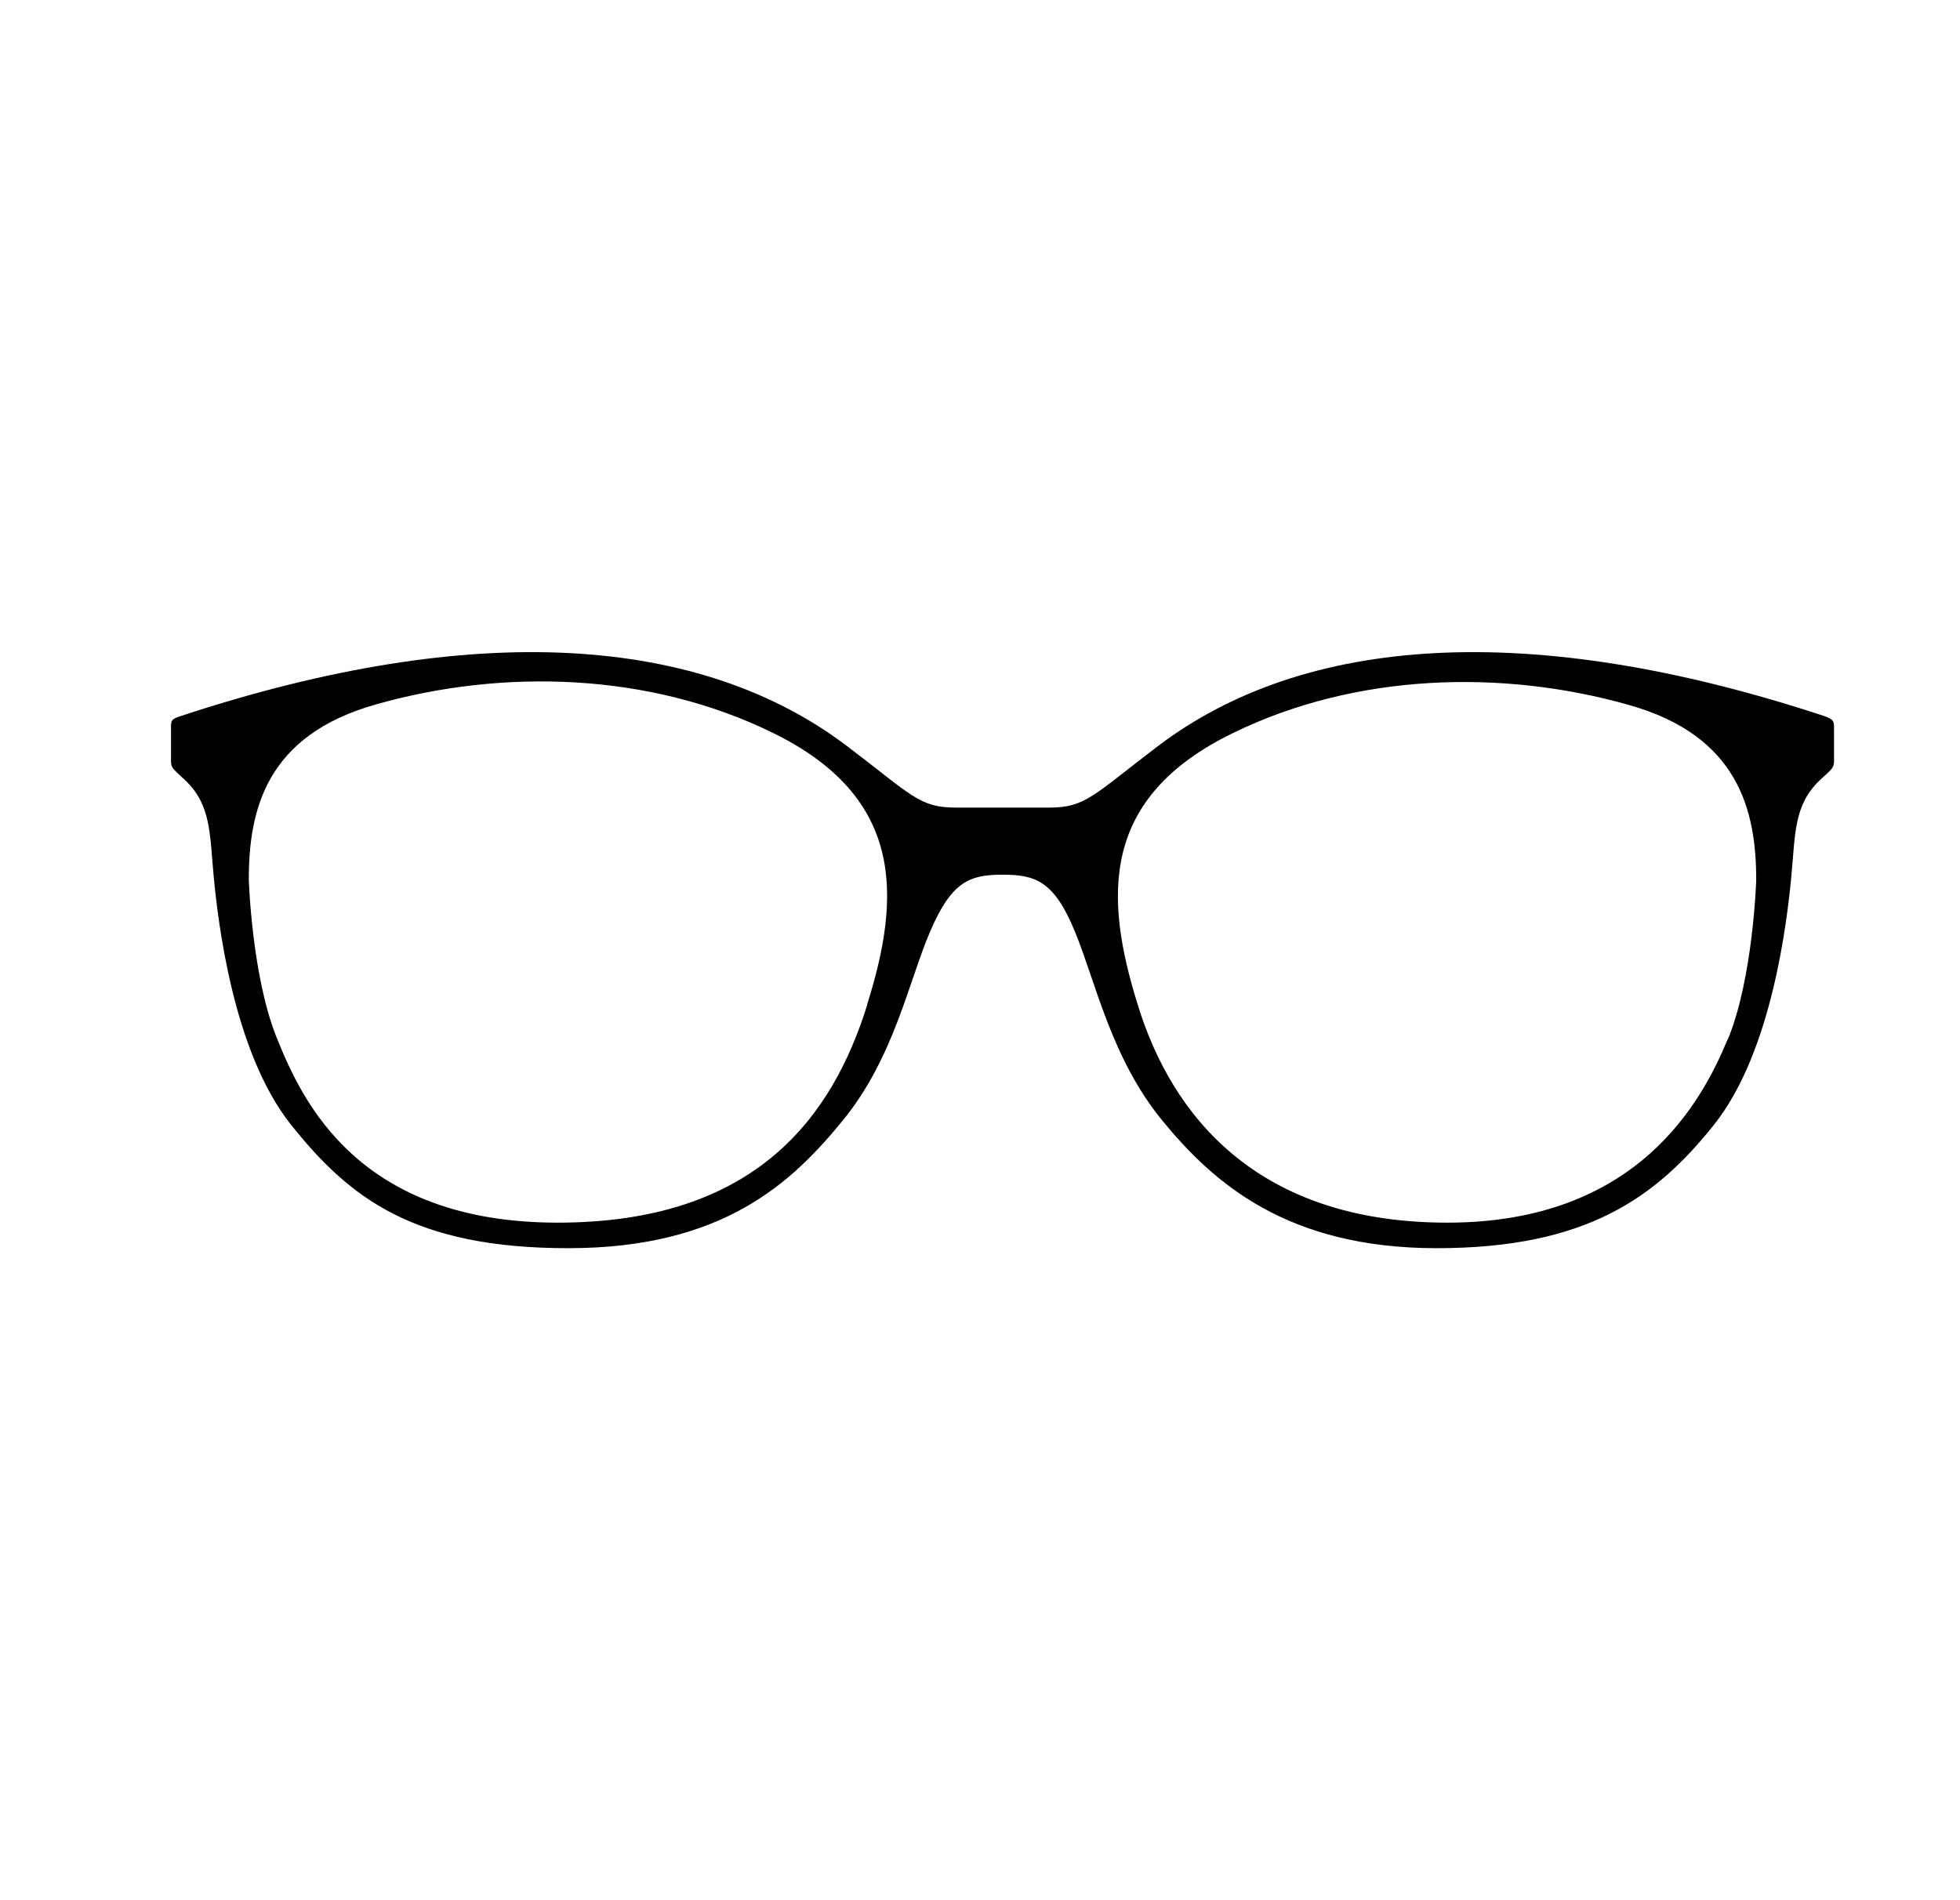
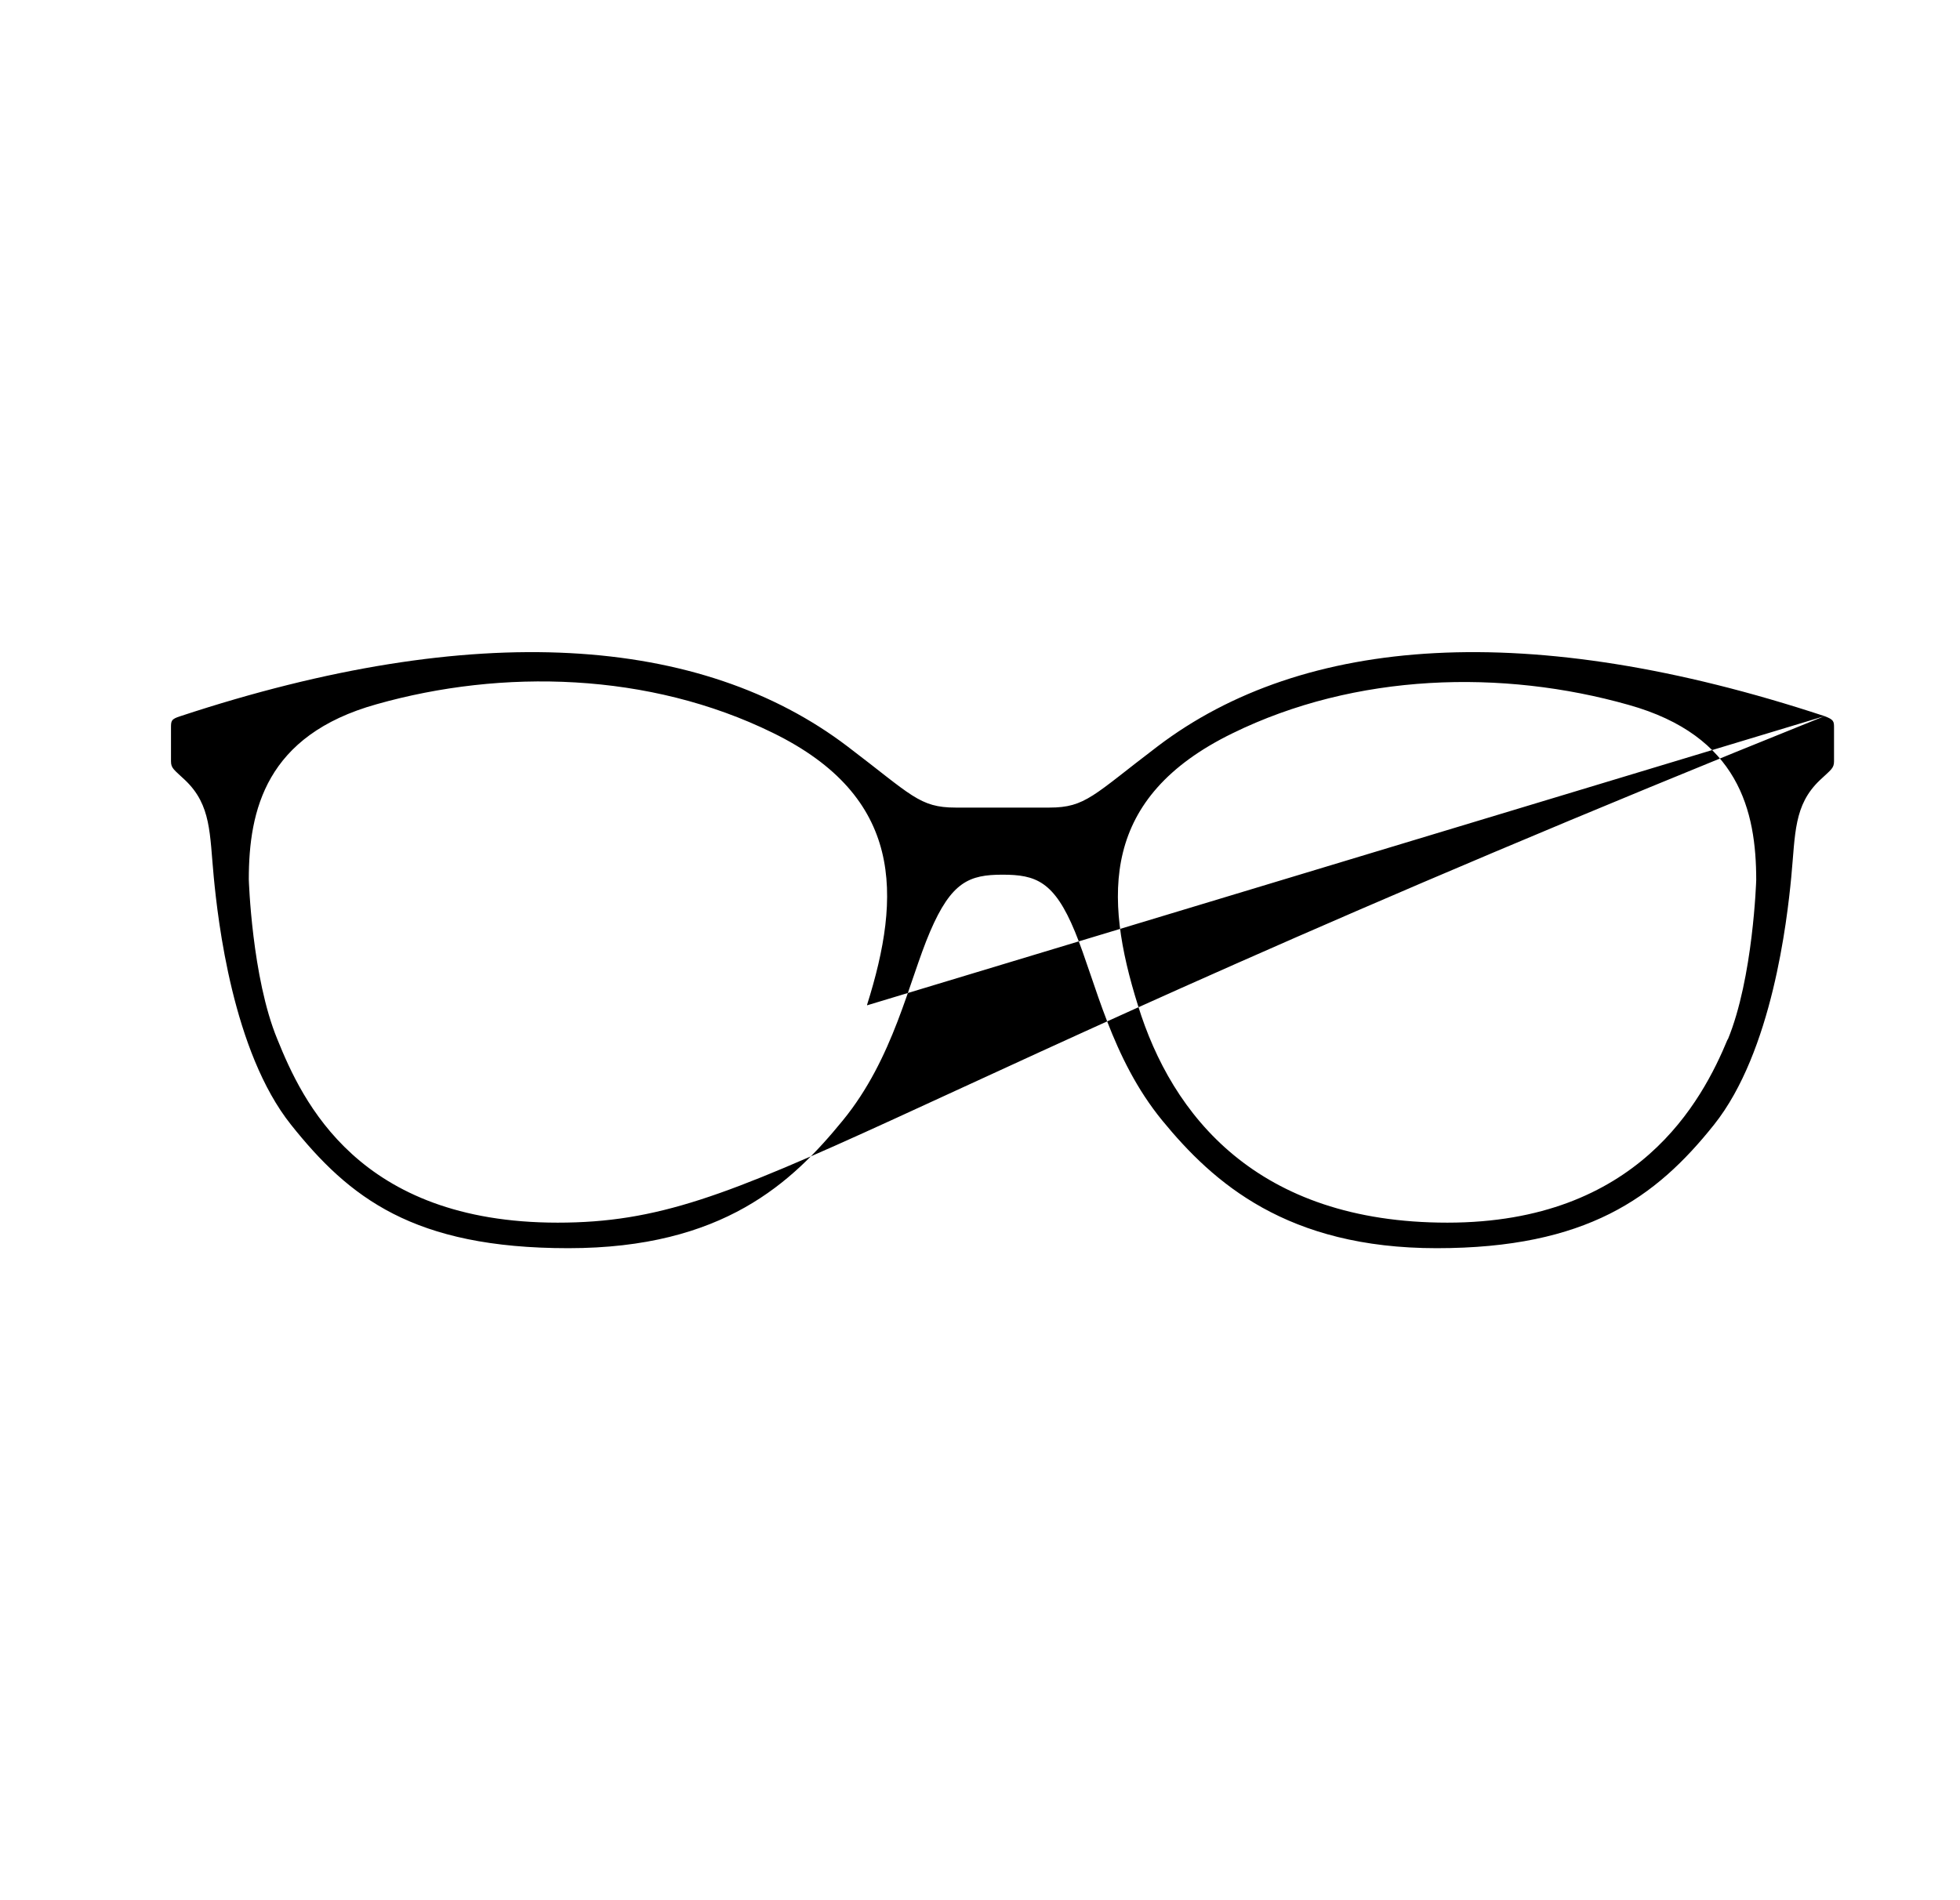
<svg xmlns="http://www.w3.org/2000/svg" width="33" height="32" viewBox="0 0 33 32" fill="none">
-   <path d="M30.719 12.06C25.749 10.42 21.949 10.7 19.489 12.57C18.409 13.39 18.279 13.6 17.669 13.6H16.089C15.479 13.6 15.349 13.39 14.269 12.57C11.809 10.7 8.009 10.42 3.039 12.06C2.879 12.11 2.879 12.14 2.879 12.26V12.82C2.879 12.94 2.929 12.96 3.119 13.14C3.559 13.56 3.529 14.04 3.599 14.77C3.669 15.5 3.919 17.71 4.899 18.94C5.879 20.17 6.959 21.02 9.569 21.02C12.179 21.02 13.339 19.91 14.189 18.87C15.049 17.82 15.299 16.53 15.659 15.69C16.019 14.85 16.319 14.73 16.879 14.73C17.439 14.73 17.749 14.84 18.099 15.69C18.449 16.54 18.709 17.82 19.569 18.87C20.429 19.92 21.669 21.02 24.189 21.02C26.709 21.02 27.879 20.17 28.859 18.94C29.839 17.71 30.089 15.5 30.159 14.77C30.229 14.04 30.199 13.56 30.639 13.14C30.829 12.96 30.879 12.94 30.879 12.82V12.26C30.879 12.15 30.879 12.12 30.719 12.06ZM14.599 16.93C14.019 18.78 12.749 20.59 9.389 20.59C6.029 20.59 5.089 18.54 4.669 17.5C4.239 16.46 4.189 14.81 4.189 14.81C4.189 13.64 4.479 12.38 6.339 11.86C8.459 11.26 10.929 11.32 13.009 12.34C15.219 13.42 15.179 15.08 14.599 16.92V16.93ZM29.089 17.5C28.659 18.54 27.579 20.59 24.369 20.59C21.159 20.59 19.729 18.78 19.159 16.93C18.579 15.08 18.539 13.43 20.749 12.35C22.829 11.33 25.299 11.27 27.419 11.87C29.279 12.39 29.569 13.66 29.569 14.82C29.569 14.82 29.519 16.47 29.089 17.51V17.5Z" fill="black" />
+   <path d="M30.719 12.06C25.749 10.42 21.949 10.7 19.489 12.57C18.409 13.39 18.279 13.6 17.669 13.6H16.089C15.479 13.6 15.349 13.39 14.269 12.57C11.809 10.7 8.009 10.42 3.039 12.06C2.879 12.11 2.879 12.14 2.879 12.26V12.82C2.879 12.94 2.929 12.96 3.119 13.14C3.559 13.56 3.529 14.04 3.599 14.77C3.669 15.5 3.919 17.71 4.899 18.94C5.879 20.17 6.959 21.02 9.569 21.02C12.179 21.02 13.339 19.91 14.189 18.87C15.049 17.82 15.299 16.53 15.659 15.69C16.019 14.85 16.319 14.73 16.879 14.73C17.439 14.73 17.749 14.84 18.099 15.69C18.449 16.54 18.709 17.82 19.569 18.87C20.429 19.92 21.669 21.02 24.189 21.02C26.709 21.02 27.879 20.17 28.859 18.94C29.839 17.71 30.089 15.5 30.159 14.77C30.229 14.04 30.199 13.56 30.639 13.14C30.829 12.96 30.879 12.94 30.879 12.82V12.26C30.879 12.15 30.879 12.12 30.719 12.06ZC14.019 18.78 12.749 20.59 9.389 20.59C6.029 20.59 5.089 18.54 4.669 17.5C4.239 16.46 4.189 14.81 4.189 14.81C4.189 13.64 4.479 12.38 6.339 11.86C8.459 11.26 10.929 11.32 13.009 12.34C15.219 13.42 15.179 15.08 14.599 16.92V16.93ZM29.089 17.5C28.659 18.54 27.579 20.59 24.369 20.59C21.159 20.59 19.729 18.78 19.159 16.93C18.579 15.08 18.539 13.43 20.749 12.35C22.829 11.33 25.299 11.27 27.419 11.87C29.279 12.39 29.569 13.66 29.569 14.82C29.569 14.82 29.519 16.47 29.089 17.51V17.5Z" fill="black" />
</svg>